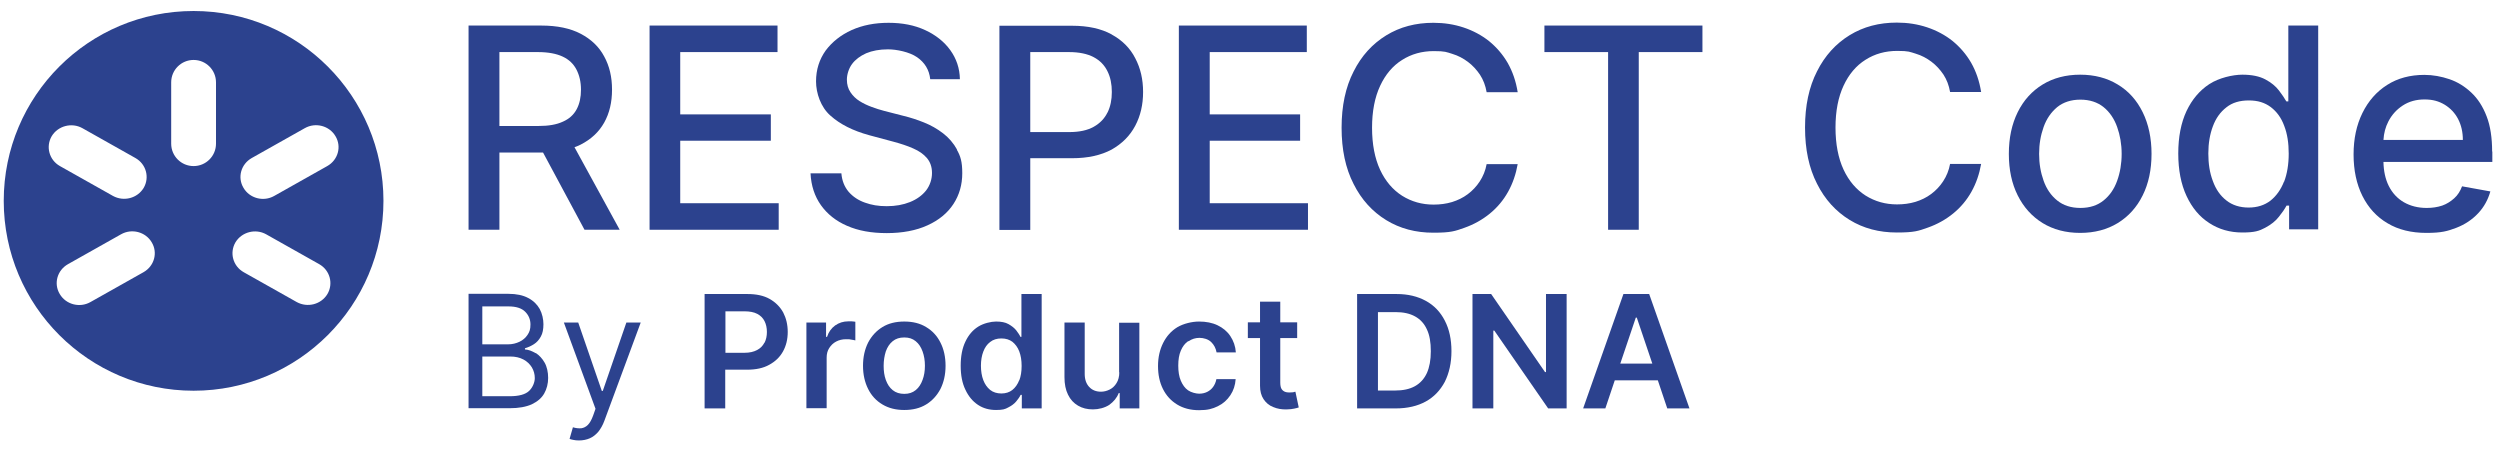
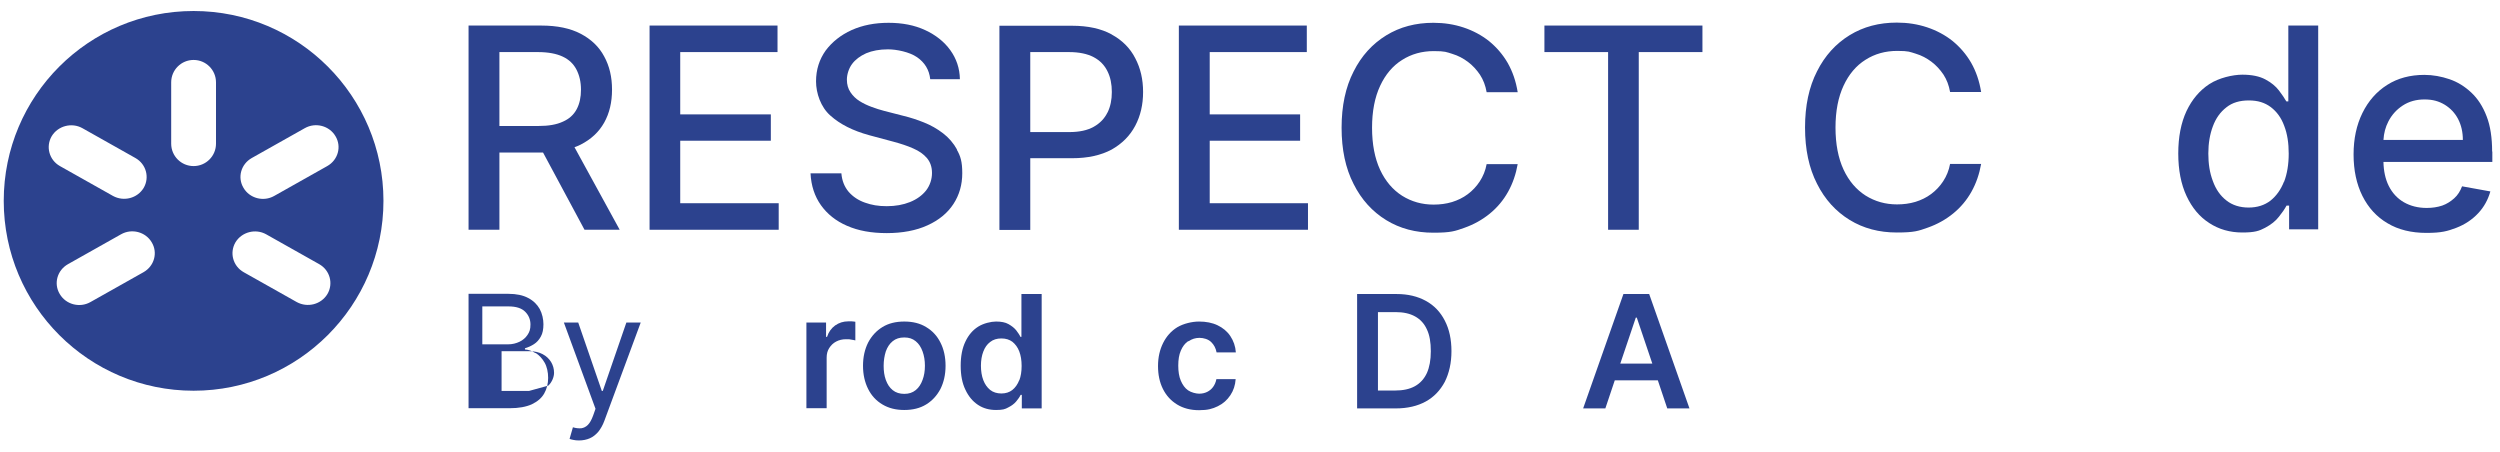
<svg xmlns="http://www.w3.org/2000/svg" id="Layer_1" data-name="Layer 1" viewBox="0 0 1272 230.1">
  <defs>
    <style>      .cls-1 {        fill: #2c428e;        stroke-width: 0px;      }    </style>
  </defs>
  <path class="cls-1" d="M826,149.6l-20.5,58.2h11.3l4.8-14.3h21.9l4.8,14.3h11.3l-20.5-58.2h-13ZM824.4,185l7.9-23.4h.5l7.9,23.4h-16.2Z" />
  <path class="cls-1" d="M431.6,163.5c-2.5,0-4.7.7-6.7,2.1-1.9,1.4-3.3,3.3-4.1,5.8h-.5v-7.3h-10v43.6h10.3v-25.7c0-1.9.4-3.5,1.3-4.9.9-1.4,2-2.5,3.5-3.3,1.5-.8,3.2-1.2,5-1.2s1.8,0,2.7.2c.9.1,1.6.3,2.1.4v-9.5c-.5,0-1.1-.2-1.8-.2-.7,0-1.3,0-1.9,0Z" />
  <path class="cls-1" d="M471.2,166.4c-3.1-1.9-6.8-2.8-11.1-2.8s-8,.9-11.1,2.8c-3.1,1.9-5.5,4.5-7.3,7.9-1.7,3.4-2.6,7.3-2.6,11.8s.9,8.4,2.6,11.8c1.7,3.4,4.1,6,7.3,7.9s6.8,2.8,11.1,2.8,8-.9,11.1-2.8c3.1-1.9,5.5-4.5,7.3-7.9,1.7-3.4,2.6-7.3,2.6-11.8s-.9-8.5-2.6-11.8c-1.7-3.4-4.1-6-7.3-7.9ZM469.4,193.3c-.8,2.2-1.9,3.9-3.5,5.2-1.6,1.3-3.5,1.9-5.8,1.9s-4.3-.6-5.9-1.9c-1.6-1.3-2.7-3-3.5-5.2-.8-2.2-1.1-4.6-1.1-7.2s.4-5.1,1.1-7.3c.8-2.2,1.9-3.9,3.5-5.2,1.6-1.3,3.5-1.9,5.9-1.9s4.2.6,5.8,1.9c1.6,1.3,2.7,3,3.5,5.2.8,2.2,1.2,4.6,1.2,7.3s-.4,5.1-1.2,7.2Z" />
-   <path class="cls-1" d="M272.5,179.7c-1.8-1.1-3.6-1.8-5.4-1.9v-.6c1.7-.5,3.2-1.2,4.6-2.1,1.4-.9,2.6-2.2,3.5-3.9.9-1.6,1.3-3.7,1.3-6.2s-.6-5.4-1.9-7.8c-1.3-2.3-3.2-4.2-5.9-5.6-2.6-1.4-6-2.1-10-2.1h-20.3v58.2h21c4.6,0,8.3-.7,11.2-2,2.9-1.4,5-3.2,6.3-5.5,1.3-2.3,2-5,2-7.9s-.6-5.7-1.8-7.8-2.7-3.7-4.5-4.9ZM245.4,155.9h13.3c3.9,0,6.7.9,8.5,2.7,1.8,1.8,2.7,4,2.7,6.5s-.5,3.8-1.5,5.3c-1,1.5-2.4,2.7-4.1,3.5-1.7.8-3.6,1.3-5.8,1.3h-13.1v-19.3ZM269.2,198.9c-1.9,1.8-5.2,2.7-9.8,2.7h-14v-20.2h14.3c2.5,0,4.7.5,6.6,1.5,1.9,1,3.3,2.4,4.3,4,1,1.7,1.5,3.5,1.5,5.5s-1,4.7-2.9,6.5Z" />
+   <path class="cls-1" d="M272.5,179.7c-1.8-1.1-3.6-1.8-5.4-1.9v-.6c1.7-.5,3.2-1.2,4.6-2.1,1.4-.9,2.6-2.2,3.5-3.9.9-1.6,1.3-3.7,1.3-6.2s-.6-5.4-1.9-7.8c-1.3-2.3-3.2-4.2-5.9-5.6-2.6-1.4-6-2.1-10-2.1h-20.3v58.2h21c4.6,0,8.3-.7,11.2-2,2.9-1.4,5-3.2,6.3-5.5,1.3-2.3,2-5,2-7.9s-.6-5.7-1.8-7.8-2.7-3.7-4.5-4.9ZM245.4,155.9h13.3c3.9,0,6.7.9,8.5,2.7,1.8,1.8,2.7,4,2.7,6.5s-.5,3.8-1.5,5.3c-1,1.5-2.4,2.7-4.1,3.5-1.7.8-3.6,1.3-5.8,1.3h-13.1v-19.3ZM269.2,198.9h-14v-20.2h14.3c2.5,0,4.7.5,6.6,1.5,1.9,1,3.3,2.4,4.3,4,1,1.7,1.5,3.5,1.5,5.5s-1,4.7-2.9,6.5Z" />
  <path class="cls-1" d="M306.7,198.9h-.5l-12-34.8h-7.3l16.1,43.9-1.2,3.4c-.8,2.2-1.7,3.8-2.7,4.8-1,1-2.1,1.5-3.3,1.7-1.3.1-2.7,0-4.3-.5l-1.7,5.9c.3.2,1,.3,1.8.5.9.2,1.9.3,3,.3,2,0,3.9-.4,5.5-1.1,1.6-.7,3-1.8,4.3-3.3,1.2-1.5,2.3-3.4,3.1-5.6l18.5-50h-7.3l-12,34.8Z" />
-   <path class="cls-1" d="M391.6,152.1c-3-1.7-6.8-2.5-11.3-2.5h-21.8v58.2h10.5v-19.7h11.1c4.5,0,8.3-.8,11.3-2.5,3.1-1.7,5.4-3.9,7-6.8,1.6-2.9,2.4-6.2,2.4-9.9s-.8-7-2.3-9.9c-1.6-2.9-3.9-5.2-6.9-6.9ZM388.9,174.4c-.8,1.6-2,2.8-3.7,3.7-1.7.9-3.8,1.4-6.4,1.4h-9.7v-21.1h9.7c2.6,0,4.8.4,6.5,1.3,1.7.9,2.9,2.1,3.7,3.7.8,1.6,1.2,3.4,1.2,5.5s-.4,3.9-1.2,5.5Z" />
  <path class="cls-1" d="M725.5,153.1c-4.2-2.3-9.1-3.5-14.9-3.5h-20.1v58.2h19.7c5.9,0,11-1.2,15.2-3.5,4.2-2.3,7.4-5.7,9.7-10,2.2-4.4,3.4-9.6,3.4-15.6s-1.1-11.2-3.4-15.6c-2.2-4.3-5.4-7.7-9.6-10ZM726,189.8c-1.4,3-3.4,5.2-6.1,6.7-2.7,1.5-6.1,2.2-10.1,2.2h-8.7v-39.9h9c3.9,0,7.2.7,9.9,2.2,2.7,1.5,4.7,3.7,6,6.6,1.4,2.9,2,6.6,2,11.1s-.7,8.2-2,11.1Z" />
  <path class="cls-1" d="M604.8,173.6c1.6-1.1,3.4-1.7,5.5-1.7s4.5.7,5.9,2.1c1.5,1.4,2.4,3.2,2.8,5.3h9.8c-.2-3.1-1.2-5.9-2.8-8.3-1.6-2.4-3.8-4.2-6.5-5.5-2.7-1.3-5.9-1.9-9.4-1.9s-7.9,1-11.1,2.9c-3.1,1.9-5.5,4.6-7.2,8-1.7,3.4-2.6,7.3-2.6,11.7s.8,8.3,2.5,11.7c1.7,3.4,4.1,6,7.2,7.9,3.1,1.9,6.8,2.9,11.2,2.9s6.8-.7,9.5-2c2.7-1.3,4.8-3.2,6.4-5.6,1.6-2.4,2.5-5.1,2.7-8.2h-9.8c-.3,1.6-.9,2.9-1.7,4-.8,1.1-1.8,1.9-3,2.5-1.2.6-2.6.9-4.1.9s-4-.6-5.6-1.7c-1.6-1.1-2.8-2.8-3.7-4.9-.9-2.1-1.3-4.7-1.3-7.7s.4-5.5,1.3-7.6c.9-2.1,2.1-3.7,3.7-4.8Z" />
-   <path class="cls-1" d="M657.8,199.6c-.5,0-1.1.1-1.8.1s-1.6-.1-2.3-.4c-.7-.3-1.3-.8-1.7-1.5-.4-.7-.6-1.8-.6-3.2v-22.6h8.6v-8h-8.6v-10.5h-10.3v10.5h-6.2v8h6.2v24.3c0,2.7.6,5,1.8,6.8,1.2,1.8,2.8,3.2,4.9,4,2.1.9,4.4,1.3,7,1.2,1.5,0,2.7-.2,3.7-.4,1-.2,1.8-.4,2.3-.6l-1.7-8c-.3,0-.7.2-1.2.3Z" />
-   <path class="cls-1" d="M569.5,189.4c0,2.2-.5,4.1-1.4,5.5-.9,1.5-2.1,2.6-3.5,3.3-1.4.7-2.9,1.1-4.4,1.1-2.5,0-4.5-.8-6-2.4-1.5-1.6-2.3-3.8-2.3-6.6v-26.2h-10.3v27.8c0,3.5.6,6.5,1.8,8.9,1.2,2.5,2.9,4.3,5.1,5.6,2.2,1.3,4.7,1.9,7.6,1.9s6-.8,8.3-2.3c2.2-1.6,3.9-3.6,4.8-6h.5v7.8h10v-43.6h-10.3v25.3Z" />
-   <polygon class="cls-1" points="786.6 189.3 786.1 189.3 758.7 149.6 749.2 149.6 749.2 207.8 759.8 207.8 759.8 168.2 760.3 168.2 787.7 207.8 797.1 207.8 797.1 149.6 786.6 149.6 786.6 189.3" />
  <path class="cls-1" d="M519.6,171.4h-.4c-.5-1.1-1.3-2.2-2.2-3.4-1-1.2-2.3-2.2-3.9-3.1-1.6-.9-3.7-1.3-6.3-1.3s-6.4.9-9.1,2.6c-2.7,1.7-4.9,4.2-6.5,7.6-1.6,3.3-2.4,7.4-2.4,12.3s.8,8.9,2.4,12.2c1.6,3.4,3.7,5.9,6.4,7.7,2.7,1.8,5.8,2.6,9.2,2.6s4.6-.4,6.2-1.3c1.6-.8,3-1.8,4-3,1-1.2,1.8-2.3,2.3-3.4h.6v6.9h10.1v-58.2h-10.3v21.8ZM518.6,193.4c-.8,2.1-2,3.8-3.5,5-1.5,1.2-3.4,1.8-5.6,1.8s-4.2-.6-5.7-1.8c-1.5-1.2-2.7-2.9-3.5-5-.8-2.1-1.2-4.6-1.2-7.3s.4-5.1,1.2-7.2c.8-2.1,1.9-3.7,3.5-4.9,1.5-1.2,3.4-1.8,5.7-1.8s4.1.6,5.6,1.7c1.5,1.2,2.7,2.8,3.5,4.9.8,2.1,1.2,4.5,1.2,7.4s-.4,5.3-1.2,7.4Z" />
  <path class="cls-1" d="M98.5,5.6C45.1,5.6,1.9,48.8,1.9,102.2s43.3,96.6,96.6,96.6,96.6-43.3,96.6-96.6S151.9,5.6,98.5,5.6ZM26.3,69.3c3.2-5.3,10.2-7.1,15.6-4.1l27,15.2c5.5,3.1,7.3,9.9,4.2,15.2-3.2,5.3-10.1,7.1-15.6,4.1l-27-15.2c-5.5-3.1-7.3-9.9-4.2-15.2ZM73,138.5l-27,15.2c-5.5,3.1-12.5,1.2-15.6-4.1-3.2-5.3-1.3-12.1,4.2-15.2l27-15.2c5.5-3.1,12.5-1.2,15.6,4.1,3.2,5.3,1.3,12.1-4.2,15.2ZM109.9,73.1c0,6.3-5.1,11.4-11.4,11.4s-11.4-5.1-11.4-11.4v-31.2c0-6.3,5.1-11.4,11.4-11.4s11.4,5.1,11.4,11.4v31.2ZM166.6,149.6c-3.2,5.3-10.1,7.1-15.6,4.1l-27-15.2c-5.5-3.1-7.3-9.9-4.2-15.2,3.2-5.3,10.2-7.1,15.6-4.1l27,15.2c5.5,3.1,7.3,9.9,4.2,15.2ZM170.7,69.3c3.2,5.3,1.3,12.1-4.2,15.2l-27,15.2c-5.5,3.1-12.5,1.2-15.6-4.1-3.2-5.3-1.3-12.1,4.2-15.2l27-15.2c5.5-3.1,12.5-1.2,15.6,4.1Z" />
  <path class="cls-1" d="M487,76.2c-1.8-3.3-4.3-6.2-7.2-8.4-3-2.3-6.2-4.1-9.7-5.5-3.5-1.4-6.9-2.5-10.2-3.3l-10.1-2.6c-2-.5-4.1-1.2-6.3-2-2.2-.8-4.3-1.8-6.2-3-1.9-1.2-3.4-2.7-4.6-4.5-1.2-1.8-1.8-3.9-1.8-6.4s.9-5.6,2.6-7.9c1.7-2.3,4.1-4.1,7.2-5.5,3.1-1.3,6.8-2,11.1-2s10.9,1.3,14.8,4c3.9,2.7,6.2,6.4,6.7,11.2h15.1c-.1-5.6-1.8-10.5-4.9-14.8-3.1-4.3-7.4-7.7-12.8-10.2-5.4-2.5-11.6-3.7-18.6-3.7s-13.2,1.2-18.8,3.7c-5.5,2.5-9.9,6-13.2,10.4-3.2,4.5-4.9,9.7-4.9,15.7s2.4,13.1,7.3,17.4c4.9,4.4,11.4,7.7,19.8,10l12.3,3.3c3.7,1,7.1,2.1,10,3.4,3,1.3,5.3,2.9,7,4.9,1.7,2,2.6,4.5,2.6,7.6s-1,6.3-3,8.9c-2,2.5-4.7,4.5-8.2,5.9-3.5,1.4-7.4,2.1-11.8,2.1s-7.7-.6-11.1-1.8c-3.4-1.2-6.1-3-8.3-5.5-2.1-2.5-3.4-5.6-3.7-9.4h-15.7c.3,6.3,2.1,11.7,5.3,16.2,3.2,4.5,7.7,8.1,13.3,10.5,5.7,2.5,12.4,3.7,20.2,3.7s15-1.3,20.8-4c5.7-2.6,10.1-6.2,13.1-10.8,3-4.6,4.5-9.8,4.5-15.7s-.9-8.7-2.8-12Z" />
  <path class="cls-1" d="M767.3,97.6c2.4-4.3,4-9,4.9-14.1h-15.8c-.6,3.3-1.8,6.2-3.5,8.8-1.7,2.6-3.7,4.7-6.1,6.5-2.4,1.8-5.1,3.1-8,4-3,.9-6.1,1.3-9.4,1.3-5.9,0-11.2-1.5-16-4.5-4.7-3-8.5-7.4-11.2-13.2-2.7-5.8-4.1-13-4.1-21.4s1.4-15.5,4.1-21.3c2.7-5.8,6.4-10.2,11.2-13.2,4.7-3,10.1-4.5,16.1-4.5s6.4.5,9.4,1.4c3,.9,5.6,2.3,8,4.1,2.4,1.8,4.4,4,6.1,6.5,1.7,2.6,2.8,5.5,3.4,8.9h15.8c-.9-5.6-2.6-10.5-5.1-14.9-2.5-4.3-5.7-8-9.5-11.1-3.8-3-8.1-5.3-12.9-6.9-4.8-1.6-9.9-2.4-15.4-2.4-9,0-17,2.1-24,6.4-7,4.3-12.6,10.4-16.6,18.4-4.1,8-6.1,17.5-6.1,28.6s2,20.6,6.1,28.6c4,8,9.6,14.1,16.6,18.4,7,4.3,15,6.4,24,6.4s11-.8,15.8-2.5c4.8-1.7,9.1-4.1,12.9-7.2,3.8-3.1,6.9-6.8,9.3-11.1Z" />
  <path class="cls-1" d="M254,77.6h21.3c.3,0,.7,0,1,0l21.1,39.3h17.9l-23-42c1.1-.4,2.1-.8,3.1-1.3,5.3-2.7,9.3-6.4,12-11.2,2.7-4.8,4-10.4,4-16.8s-1.3-12-4-16.9c-2.6-4.9-6.6-8.7-11.9-11.5s-12-4.2-20.1-4.2h-37v103.9h15.7v-39.3ZM273.7,26.5c5.2,0,9.4.8,12.6,2.3,3.2,1.5,5.5,3.7,7,6.6,1.5,2.9,2.3,6.3,2.3,10.2s-.7,7.2-2.2,10-3.8,4.9-7,6.3c-3.2,1.5-7.3,2.2-12.4,2.2h-19.9V26.5h19.7Z" />
  <polygon class="cls-1" points="615.5 71.6 661.5 71.6 661.5 58.2 615.5 58.2 615.5 26.5 664.9 26.5 664.9 13 599.8 13 599.8 116.9 665.5 116.9 665.5 103.4 615.5 103.4 615.5 71.6" />
  <path class="cls-1" d="M1268,77.2c0-7.1-.9-13.1-2.8-18-1.9-5-4.5-9-7.8-12.1-3.3-3.1-7-5.4-11.1-6.8s-8.4-2.2-12.8-2.2c-7.2,0-13.6,1.7-18.9,5.1-5.4,3.4-9.6,8.2-12.6,14.3-3,6.1-4.5,13.1-4.5,21.1s1.5,15.1,4.5,21.1c3,6,7.3,10.7,12.8,13.9,5.5,3.3,12.1,4.9,19.8,4.9s10.7-.9,15.2-2.6c4.4-1.7,8.1-4.2,11.1-7.4,3-3.2,5-6.9,6.2-11.1l-14.4-2.6c-.9,2.4-2.2,4.5-4,6.1s-3.8,2.9-6.1,3.7c-2.4.8-5,1.2-7.9,1.2-4.4,0-8.3-1-11.6-2.9-3.3-1.9-5.9-4.7-7.7-8.3-1.7-3.4-2.6-7.5-2.7-12.2h55.4v-5.4ZM1212.7,71.2c.2-3.4,1-6.5,2.5-9.4,1.7-3.3,4.1-6,7.3-8.1,3.2-2.1,6.9-3.1,11.1-3.1s7.3.9,10.3,2.7c2.9,1.8,5.2,4.2,6.8,7.3,1.6,3.1,2.4,6.6,2.4,10.6h-40.5Z" />
  <path class="cls-1" d="M1164.2,51.6h-.9c-.9-1.6-2.2-3.5-3.8-5.6-1.6-2.1-3.9-4-6.9-5.6-3-1.6-6.9-2.4-11.7-2.4s-11.9,1.6-16.8,4.8c-4.9,3.2-8.8,7.8-11.6,13.7-2.8,6-4.2,13.2-4.2,21.6s1.4,15.6,4.2,21.6c2.8,6,6.6,10.6,11.6,13.8,4.9,3.2,10.5,4.8,16.8,4.8s8.6-.8,11.6-2.4c3-1.6,5.3-3.4,7-5.6,1.7-2.1,3-4,3.9-5.7h1.3v12.1h14.8V13h-15.2v38.6ZM1162.1,92.4c-1.6,4.1-3.9,7.3-6.9,9.7-3,2.3-6.7,3.5-11.1,3.5s-8.3-1.2-11.3-3.6c-3.1-2.4-5.4-5.7-6.9-9.9-1.6-4.2-2.3-8.8-2.3-14s.8-9.8,2.3-13.8c1.5-4.1,3.8-7.3,6.9-9.7,3-2.4,6.8-3.5,11.4-3.5s8.1,1.1,11.2,3.4c3,2.3,5.3,5.4,6.8,9.5,1.6,4.1,2.3,8.8,2.3,14.2s-.8,10.3-2.4,14.4Z" />
  <polygon class="cls-1" points="785.8 26.5 818.2 26.5 818.2 116.9 833.8 116.9 833.8 26.5 866.2 26.5 866.2 13 785.8 13 785.8 26.5" />
  <polygon class="cls-1" points="396.2 103.4 346.1 103.4 346.1 71.6 392.2 71.6 392.2 58.2 346.1 58.2 346.1 26.5 395.6 26.5 395.6 13 330.5 13 330.5 116.9 396.2 116.9 396.2 103.4" />
-   <path class="cls-1" d="M1077.5,43c-5.4-3.3-11.8-5-19.1-5s-13.7,1.7-19.1,5-9.7,8-12.7,14.1c-3,6.1-4.5,13.1-4.5,21.2s1.5,15.1,4.5,21.1c3,6,7.2,10.7,12.7,14.1,5.4,3.3,11.8,5,19.1,5s13.7-1.7,19.1-5c5.4-3.3,9.7-8,12.7-14.1,3-6,4.5-13.1,4.5-21.1s-1.5-15.1-4.5-21.2c-3-6.1-7.2-10.8-12.7-14.1ZM1077.2,92c-1.5,4.2-3.8,7.5-6.9,10-3.1,2.5-7,3.8-11.8,3.8s-8.7-1.3-11.8-3.8c-3.1-2.5-5.4-5.8-6.9-10-1.5-4.2-2.3-8.7-2.3-13.7s.8-9.5,2.3-13.7c1.5-4.2,3.8-7.5,6.9-10.1,3.1-2.5,7.1-3.8,11.8-3.8s8.7,1.3,11.8,3.8c3.1,2.5,5.4,5.9,6.9,10.1,1.5,4.2,2.3,8.8,2.3,13.7s-.8,9.6-2.3,13.7Z" />
  <path class="cls-1" d="M949.2,30.4c4.7-3,10.1-4.5,16.1-4.5s6.4.5,9.4,1.4c3,.9,5.6,2.3,8,4.1,2.4,1.8,4.4,4,6.1,6.5,1.7,2.6,2.8,5.5,3.4,8.9h15.8c-.9-5.6-2.6-10.5-5.1-14.9-2.5-4.3-5.7-8-9.5-11.1-3.8-3-8.1-5.3-12.9-6.9-4.8-1.6-9.9-2.4-15.4-2.4-9,0-17,2.1-24,6.4-7,4.3-12.6,10.4-16.6,18.4-4.1,8-6.1,17.5-6.1,28.6s2,20.6,6.1,28.6c4,8,9.6,14.1,16.6,18.4,7,4.3,15,6.4,24,6.4s11-.8,15.8-2.5c4.8-1.7,9.1-4.1,12.9-7.2,3.8-3.1,6.9-6.8,9.3-11.1,2.4-4.3,4-9,4.9-14.1h-15.8c-.6,3.3-1.8,6.2-3.5,8.8-1.7,2.6-3.7,4.7-6.1,6.5-2.4,1.8-5.1,3.1-8,4-3,.9-6.1,1.3-9.4,1.3-5.9,0-11.2-1.5-16-4.5-4.7-3-8.5-7.4-11.2-13.2-2.7-5.8-4.1-13-4.1-21.4s1.4-15.5,4.1-21.3c2.7-5.8,6.4-10.2,11.2-13.2Z" />
  <path class="cls-1" d="M565.6,17.5c-5.3-2.9-12-4.4-20.1-4.4h-37v103.9h15.7v-36.5h21.3c8,0,14.7-1.5,20.1-4.4,5.3-3,9.3-7,12-12.1,2.7-5.1,4-10.8,4-17.2s-1.3-12.1-4-17.2c-2.6-5.1-6.6-9.1-11.9-12ZM563.5,57.2c-1.5,3.1-3.8,5.5-7,7.3-3.2,1.8-7.3,2.7-12.4,2.7h-19.9V26.5h19.7c5.2,0,9.4.9,12.6,2.6,3.2,1.7,5.5,4.1,7,7.2,1.5,3,2.2,6.5,2.2,10.5s-.7,7.4-2.2,10.5Z" />
</svg>